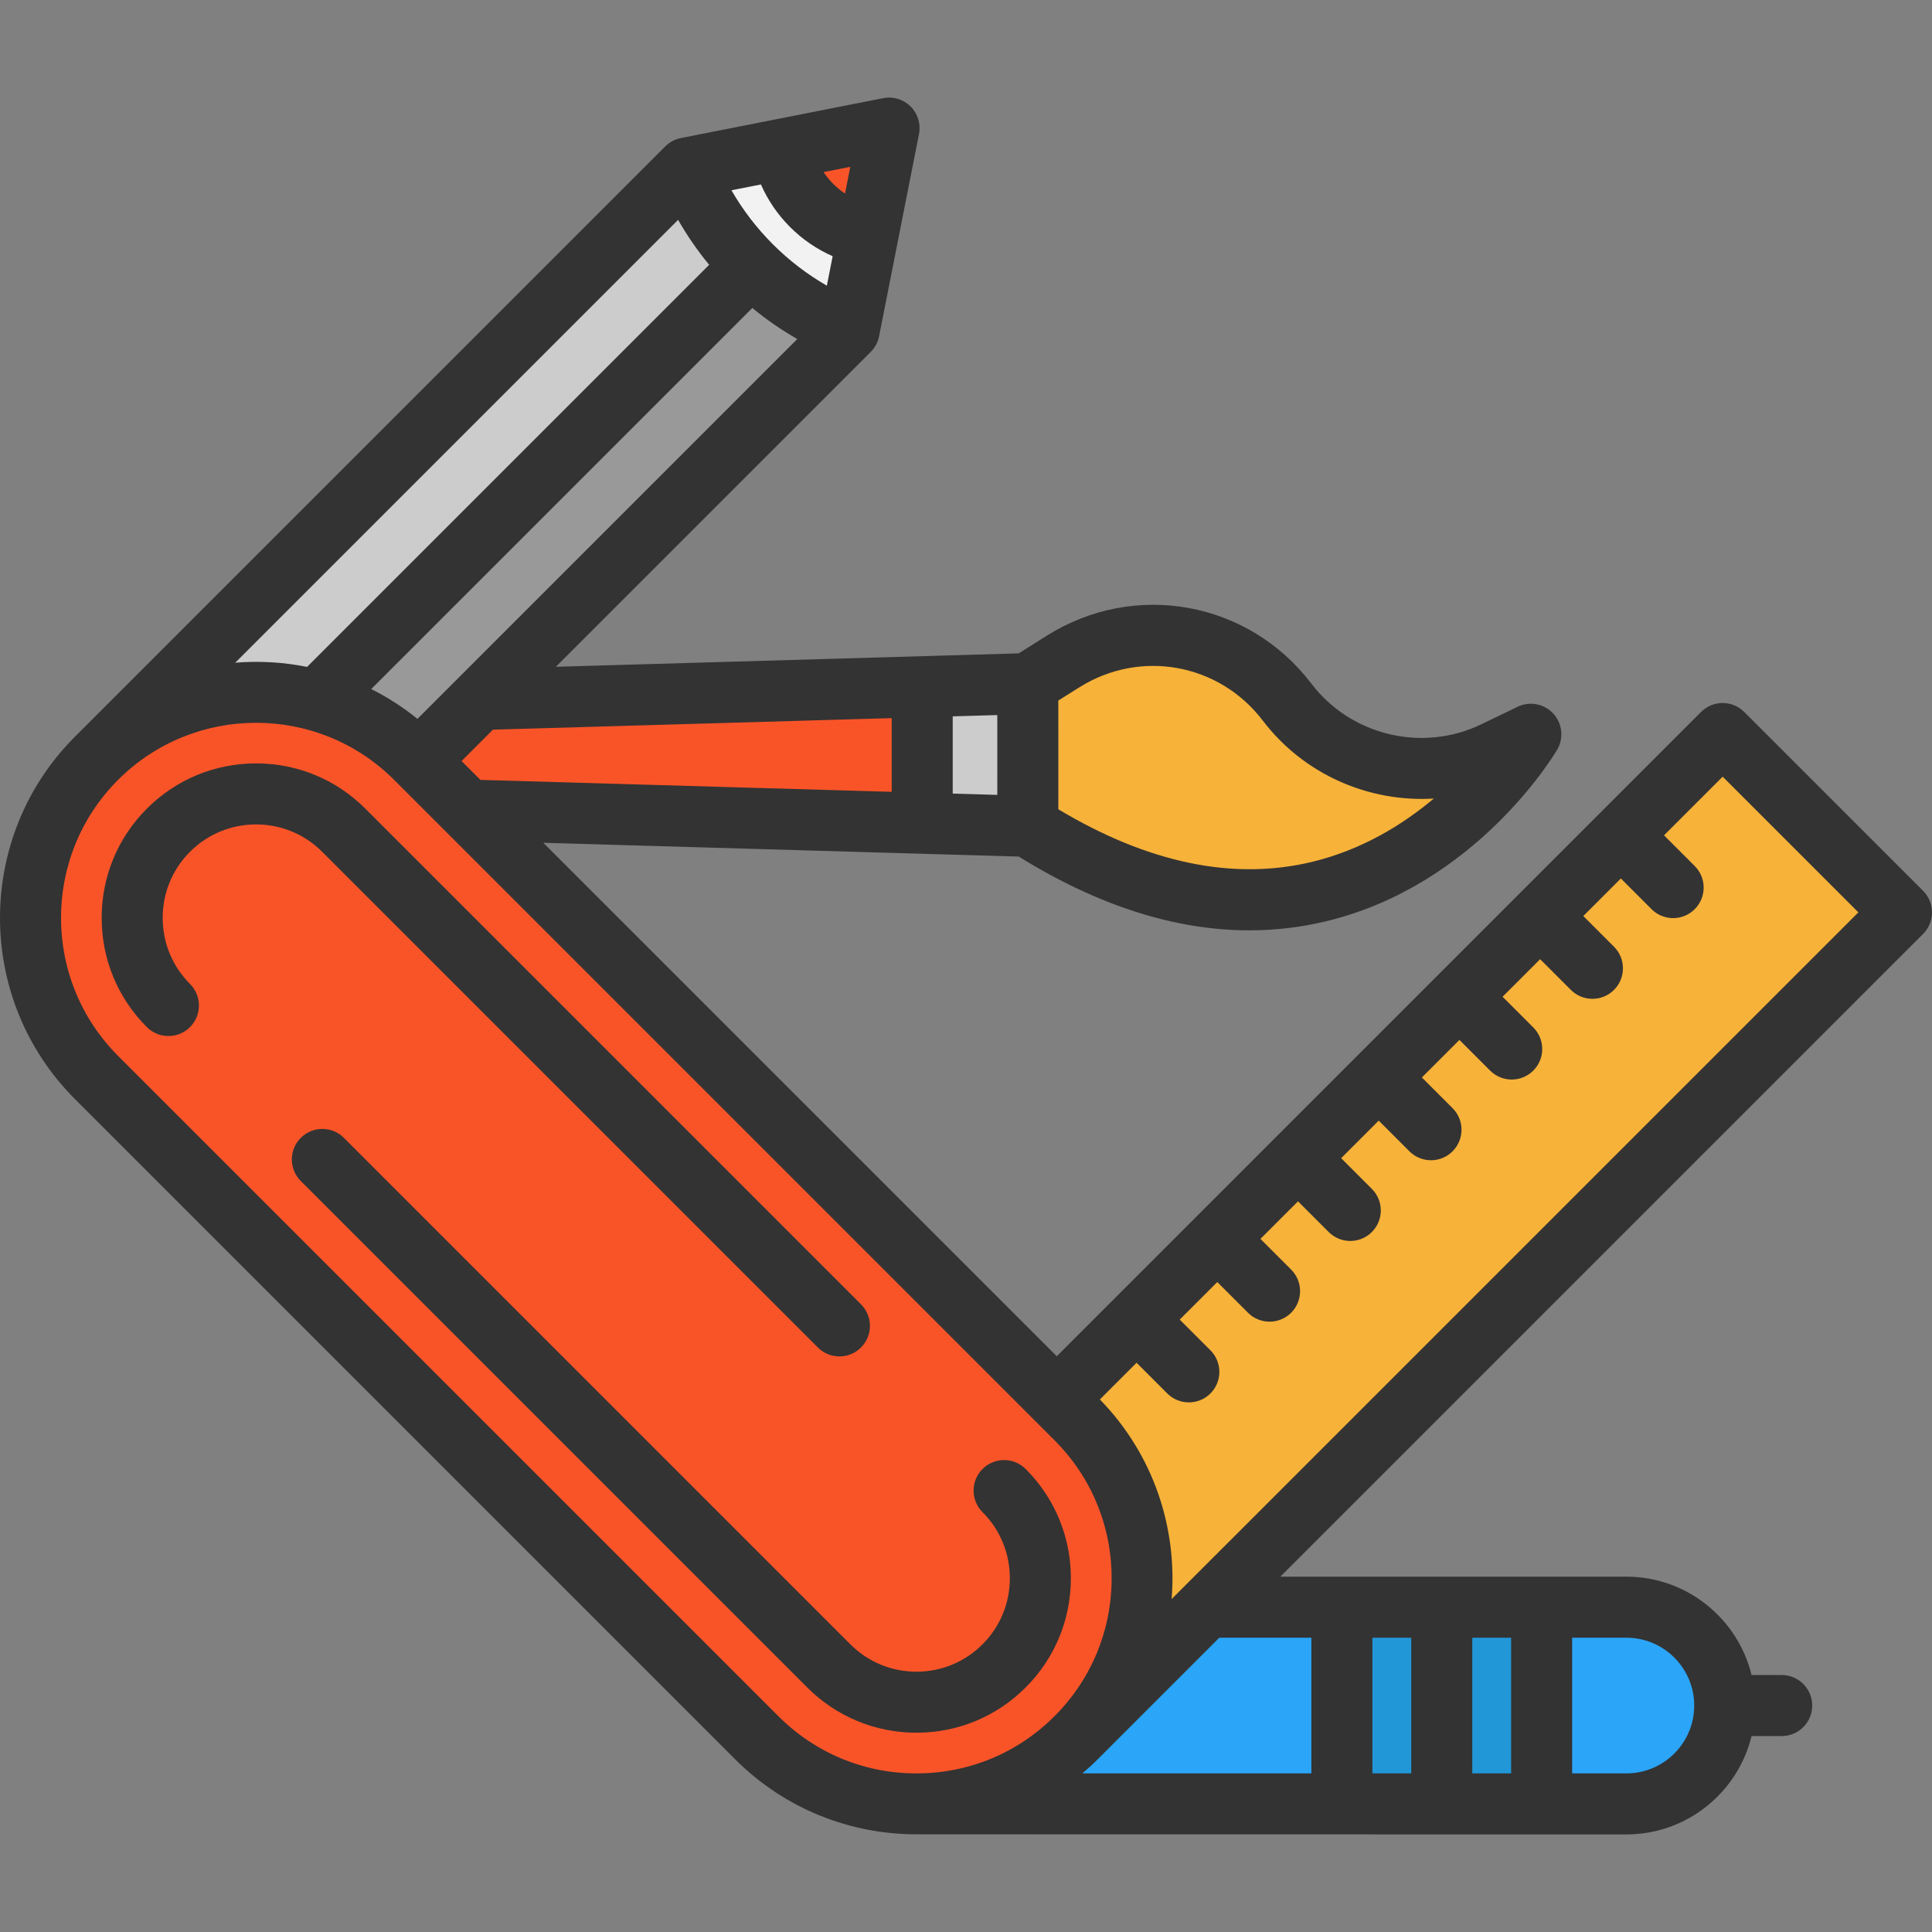
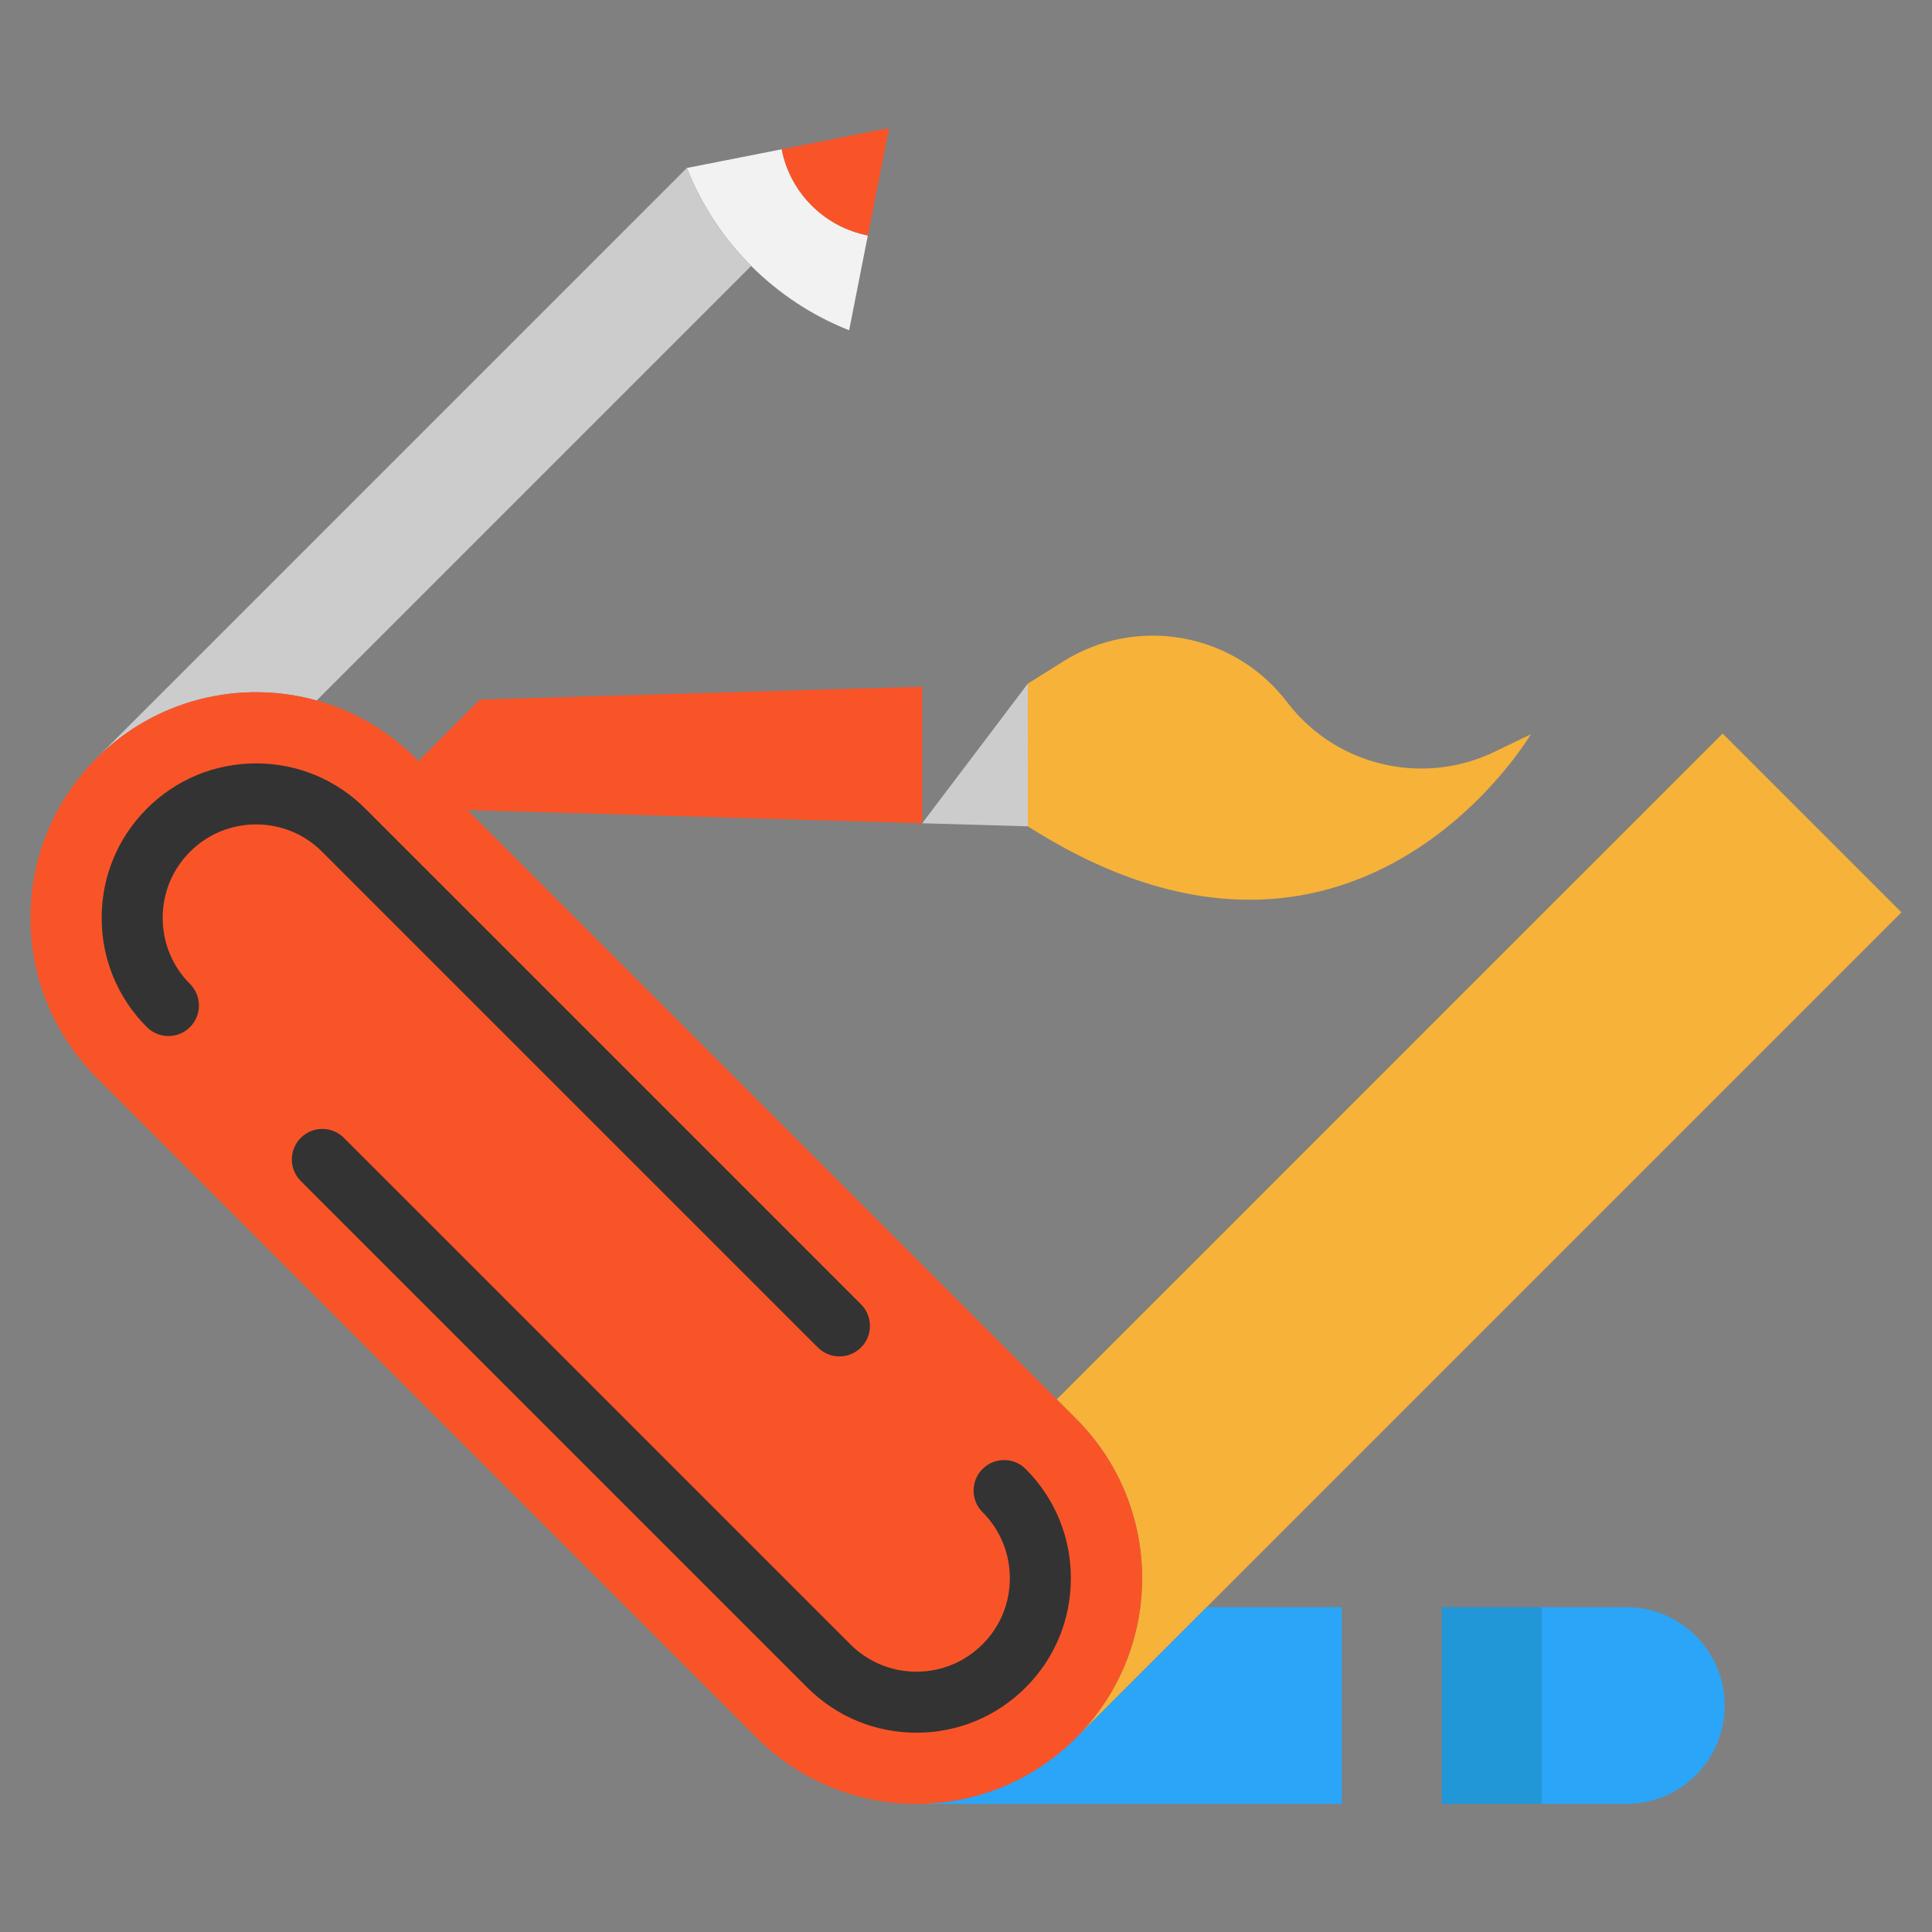
<svg xmlns="http://www.w3.org/2000/svg" viewBox="0 0 512.001 512.001">
  <rect x="0" y="0" width="512.001" height="512.001" fill="#808080" stroke="none" />
  <path d="m229.99 62.392-4.96 25.135c-9.823-3.893-18.633-9.726-25.955-17.048-7.332-7.322-13.166-16.131-17.059-25.965l25.135-4.949h.011c1.057 5.467 3.709 10.664 7.936 14.891 4.228 4.226 9.436 6.868 14.892 7.936z" fill="#f2f2f2" />
  <path d="m235.608 33.946-5.618 28.446c-5.456-1.068-10.664-3.709-14.891-7.936s-6.88-9.424-7.936-14.891z" fill="#f95428" />
-   <path d="m225.03 87.527v.011l-97.834 97.845-16.304 16.304-.733-.733c-7.548-7.548-16.627-12.659-26.235-15.323l115.151-115.152c7.322 7.322 16.132 13.155 25.955 17.048z" fill="#999" />
  <path d="m199.075 70.479-115.151 115.152c-20.1-5.586-42.539-.485-58.347 15.323l156.44-156.44c3.892 9.833 9.726 18.643 17.058 25.965z" fill="#ccc" />
-   <path d="m272.378 181.177.011 37.805h-.011l-27.982-.808v-.13-36.058z" fill="#ccc" />
+   <path d="m272.378 181.177.011 37.805h-.011l-27.982-.808z" fill="#ccc" />
  <path d="m244.396 218.044v.13l-120.521-3.505-12.983-12.982 16.304-16.304 117.2-3.397z" fill="#f95428" />
  <path d="m396.081 199.228 9.608-4.637s-46.874 79.525-133.3 24.391l-.011-37.805 9.36-5.877c19.593-12.303 45.332-7.634 59.35 10.761 8.691 11.398 21.976 17.609 35.584 17.609 6.556.001 13.187-1.444 19.409-4.442z" fill="#f7b239" />
-   <path d="m355.613 425.918h26.472v52.136h-26.472z" fill="#2197d8" />
  <path d="m365.371 285.535 21.383-21.383 21.393-21.393 21.393-21.383 26.979-26.979 47.391 47.391-184.13 184.131-34.624 34.624c11.678-11.678 17.522-26.979 17.522-42.291s-5.844-30.613-17.522-42.291l-5.1-5.111 21.145-21.145 21.393-21.383 21.383-21.393z" fill="#f7b239" />
  <path d="m431.007 425.919c14.395 0 26.063 11.667 26.063 26.073 0 7.192-2.911 13.716-7.634 18.428-4.712 4.723-11.236 7.634-18.428 7.634h-22.461v-52.136z" fill="#2ba5f7" />
  <path d="m382.086 425.918h26.462v52.136h-26.462z" fill="#2197d8" />
  <path d="m355.612 425.919v52.136h-109.911v-.054-.011c14.341-.679 28.499-6.491 39.455-17.447l34.624-34.624z" fill="#2ba5f7" />
  <path d="m285.156 375.962c11.678 11.678 17.522 26.979 17.522 42.291s-5.844 30.613-17.522 42.291c-10.956 10.956-25.114 16.768-39.455 17.447-16.239.766-32.726-5.046-45.127-17.447l-174.997-175.009c-11.678-11.678-17.512-26.979-17.512-42.291s5.834-30.613 17.512-42.291c15.808-15.808 38.247-20.908 58.347-15.323 9.608 2.663 18.687 7.775 26.235 15.323l.733.733 12.983 12.983 156.181 156.181z" fill="#f95428" />
  <g fill="#333">
    <path d="m271.817 447.197c7.722-7.723 11.975-18.003 11.975-28.949 0-10.945-4.253-21.226-11.975-28.948-3.159-3.158-8.279-3.158-11.438 0-3.158 3.158-3.158 8.278 0 11.436 4.668 4.668 7.239 10.887 7.239 17.512s-2.571 12.845-7.238 17.512c-4.679 4.678-10.897 7.254-17.512 7.254-6.616 0-12.835-2.576-17.512-7.254l-134.212-134.213c-3.159-3.157-8.279-3.158-11.438 0-3.158 3.158-3.158 8.278 0 11.436l134.213 134.214c7.732 7.732 18.013 11.992 28.95 11.992 10.933 0 21.214-4.259 28.948-11.992z" />
    <path d="m67.866 218.481c6.616 0 12.835 2.576 17.512 7.254l131.362 131.363c1.58 1.58 3.65 2.369 5.719 2.369s4.14-.789 5.719-2.369c3.158-3.158 3.158-8.278 0-11.436l-131.363-131.364c-7.732-7.732-18.013-11.992-28.95-11.992-10.935 0-21.216 4.258-28.949 11.992-7.722 7.723-11.975 18.003-11.975 28.948s4.253 21.226 11.975 28.948c3.159 3.158 8.279 3.158 11.438 0 3.158-3.158 3.158-8.278 0-11.436-4.668-4.668-7.239-10.887-7.239-17.512s2.571-12.844 7.238-17.512c4.679-4.676 10.898-7.253 17.513-7.253z" />
-     <path d="m512.001 241.789c0-2.145-.852-4.202-2.368-5.718l-47.397-47.397c-3.16-3.159-8.28-3.158-11.438 0l-170.742 170.741-136.07-136.07 125.993 3.655c20.966 12.998 41.43 19.55 61.1 19.55 6.867 0 13.639-.797 20.3-2.393 39.697-9.511 60.415-44 61.278-45.463 1.809-3.07 1.396-6.962-1.016-9.583-2.412-2.62-6.257-3.357-9.466-1.806l-9.608 4.639c-15.603 7.533-34.549 2.997-45.05-10.785-16.663-21.873-46.792-27.337-70.076-12.712l-7.491 4.706-122.646 3.554 83.449-83.45c1.134-1.134 1.905-2.58 2.216-4.154l10.574-53.594c.521-2.646-.309-5.377-2.216-7.284-1.909-1.906-4.635-2.737-7.285-2.216l-53.593 10.573c-1.573.311-3.02 1.082-4.155 2.216l-156.44 156.438c-26.472 26.473-26.472 69.548 0 96.022l175.003 175.002c13.236 13.236 30.624 19.855 48.01 19.855.604 0 188.139.029 188.139.029 16.047 0 29.537-11.127 33.179-26.068h7.985c4.467 0 8.087-3.621 8.087-8.087s-3.62-8.087-8.087-8.087h-7.985c-3.642-14.941-17.132-26.068-33.179-26.068h-91.701l170.326-170.326c1.518-1.517 2.37-3.575 2.37-5.719zm-177.351-50.828c10.906 14.314 28.12 21.711 45.323 20.666-8.218 6.904-19.059 13.615-32.364 16.802-20.803 4.985-43.374.283-67.137-13.961l-.005-28.821 5.576-3.502c16.151-10.146 37.048-6.356 48.607 8.816zm-70.354 19.694-11.815-.343v-20.47l11.812-.342zm-27.989-20.346v19.532l-108.986-3.163-4.996-4.996 8.314-8.314zm-26.927-130.138c3.285 3.285 7.105 5.89 11.284 7.725l-1.541 7.81c-10.49-6.041-19.24-14.791-25.281-25.281l7.81-1.541c1.836 4.18 4.442 8.002 7.728 11.287zm-10.009 21.446c3.719 3.072 7.707 5.824 11.915 8.231l-100.658 100.658c-3.844-3.122-7.958-5.744-12.248-7.899zm24.569-30.325c-1.111-.748-2.161-1.596-3.123-2.559-.963-.963-1.812-2.013-2.56-3.124l7.079-1.396zm-44.238 6.972c2.408 4.209 5.159 8.196 8.232 11.915l-106.561 106.559c-6.267-1.263-12.677-1.631-19.029-1.117zm-148.409 221.556c-20.166-20.166-20.166-52.98-.001-73.147 10.085-10.084 23.328-15.125 36.575-15.125 13.243 0 26.491 5.043 36.573 15.124l175.002 175.003c9.771 9.769 15.15 22.758 15.15 36.574 0 13.815-5.38 26.804-15.15 36.574-9.769 9.769-22.756 15.149-36.573 15.149s-26.803-5.381-36.573-15.149zm342.702 190.149h-10.293v-35.961h10.293zm16.175-35.961h10.293v35.961h-10.293zm58.817 17.98c0 9.915-8.066 17.981-17.981 17.981h-14.368v-35.961h14.368c9.915 0 17.981 8.065 17.981 17.98zm-101.46-17.98v35.961h-60.699c1.385-1.179 2.742-2.402 4.05-3.709l32.252-32.252zm-37.033-10.239c1.529-18.908-4.808-38.328-19.017-52.901l9.724-9.724 8.136 8.136c1.58 1.58 3.65 2.369 5.719 2.369s4.14-.789 5.719-2.369c3.158-3.158 3.158-8.279 0-11.438l-8.136-8.136 9.952-9.952 8.136 8.136c1.58 1.58 3.65 2.369 5.719 2.369s4.14-.789 5.719-2.369c3.158-3.158 3.158-8.279 0-11.438l-8.136-8.136 9.952-9.952 8.136 8.136c1.58 1.58 3.65 2.369 5.719 2.369s4.14-.789 5.719-2.369c3.158-3.158 3.158-8.279 0-11.438l-8.136-8.136 9.952-9.952 8.136 8.136c1.58 1.58 3.65 2.369 5.719 2.369s4.14-.789 5.719-2.369c3.158-3.158 3.158-8.279 0-11.438l-8.136-8.136 9.952-9.952 8.136 8.136c1.58 1.58 3.65 2.369 5.719 2.369s4.14-.789 5.719-2.369c3.158-3.158 3.158-8.279 0-11.438l-8.136-8.136 9.952-9.952 8.136 8.136c1.58 1.58 3.65 2.369 5.719 2.369s4.14-.789 5.719-2.369c3.158-3.158 3.158-8.279 0-11.438l-8.136-8.136 9.952-9.952 8.136 8.136c1.58 1.58 3.65 2.369 5.719 2.369s4.14-.789 5.719-2.369c3.158-3.158 3.158-8.279 0-11.438l-8.136-8.136 15.543-15.543 35.96 35.959z" />
  </g>
</svg>